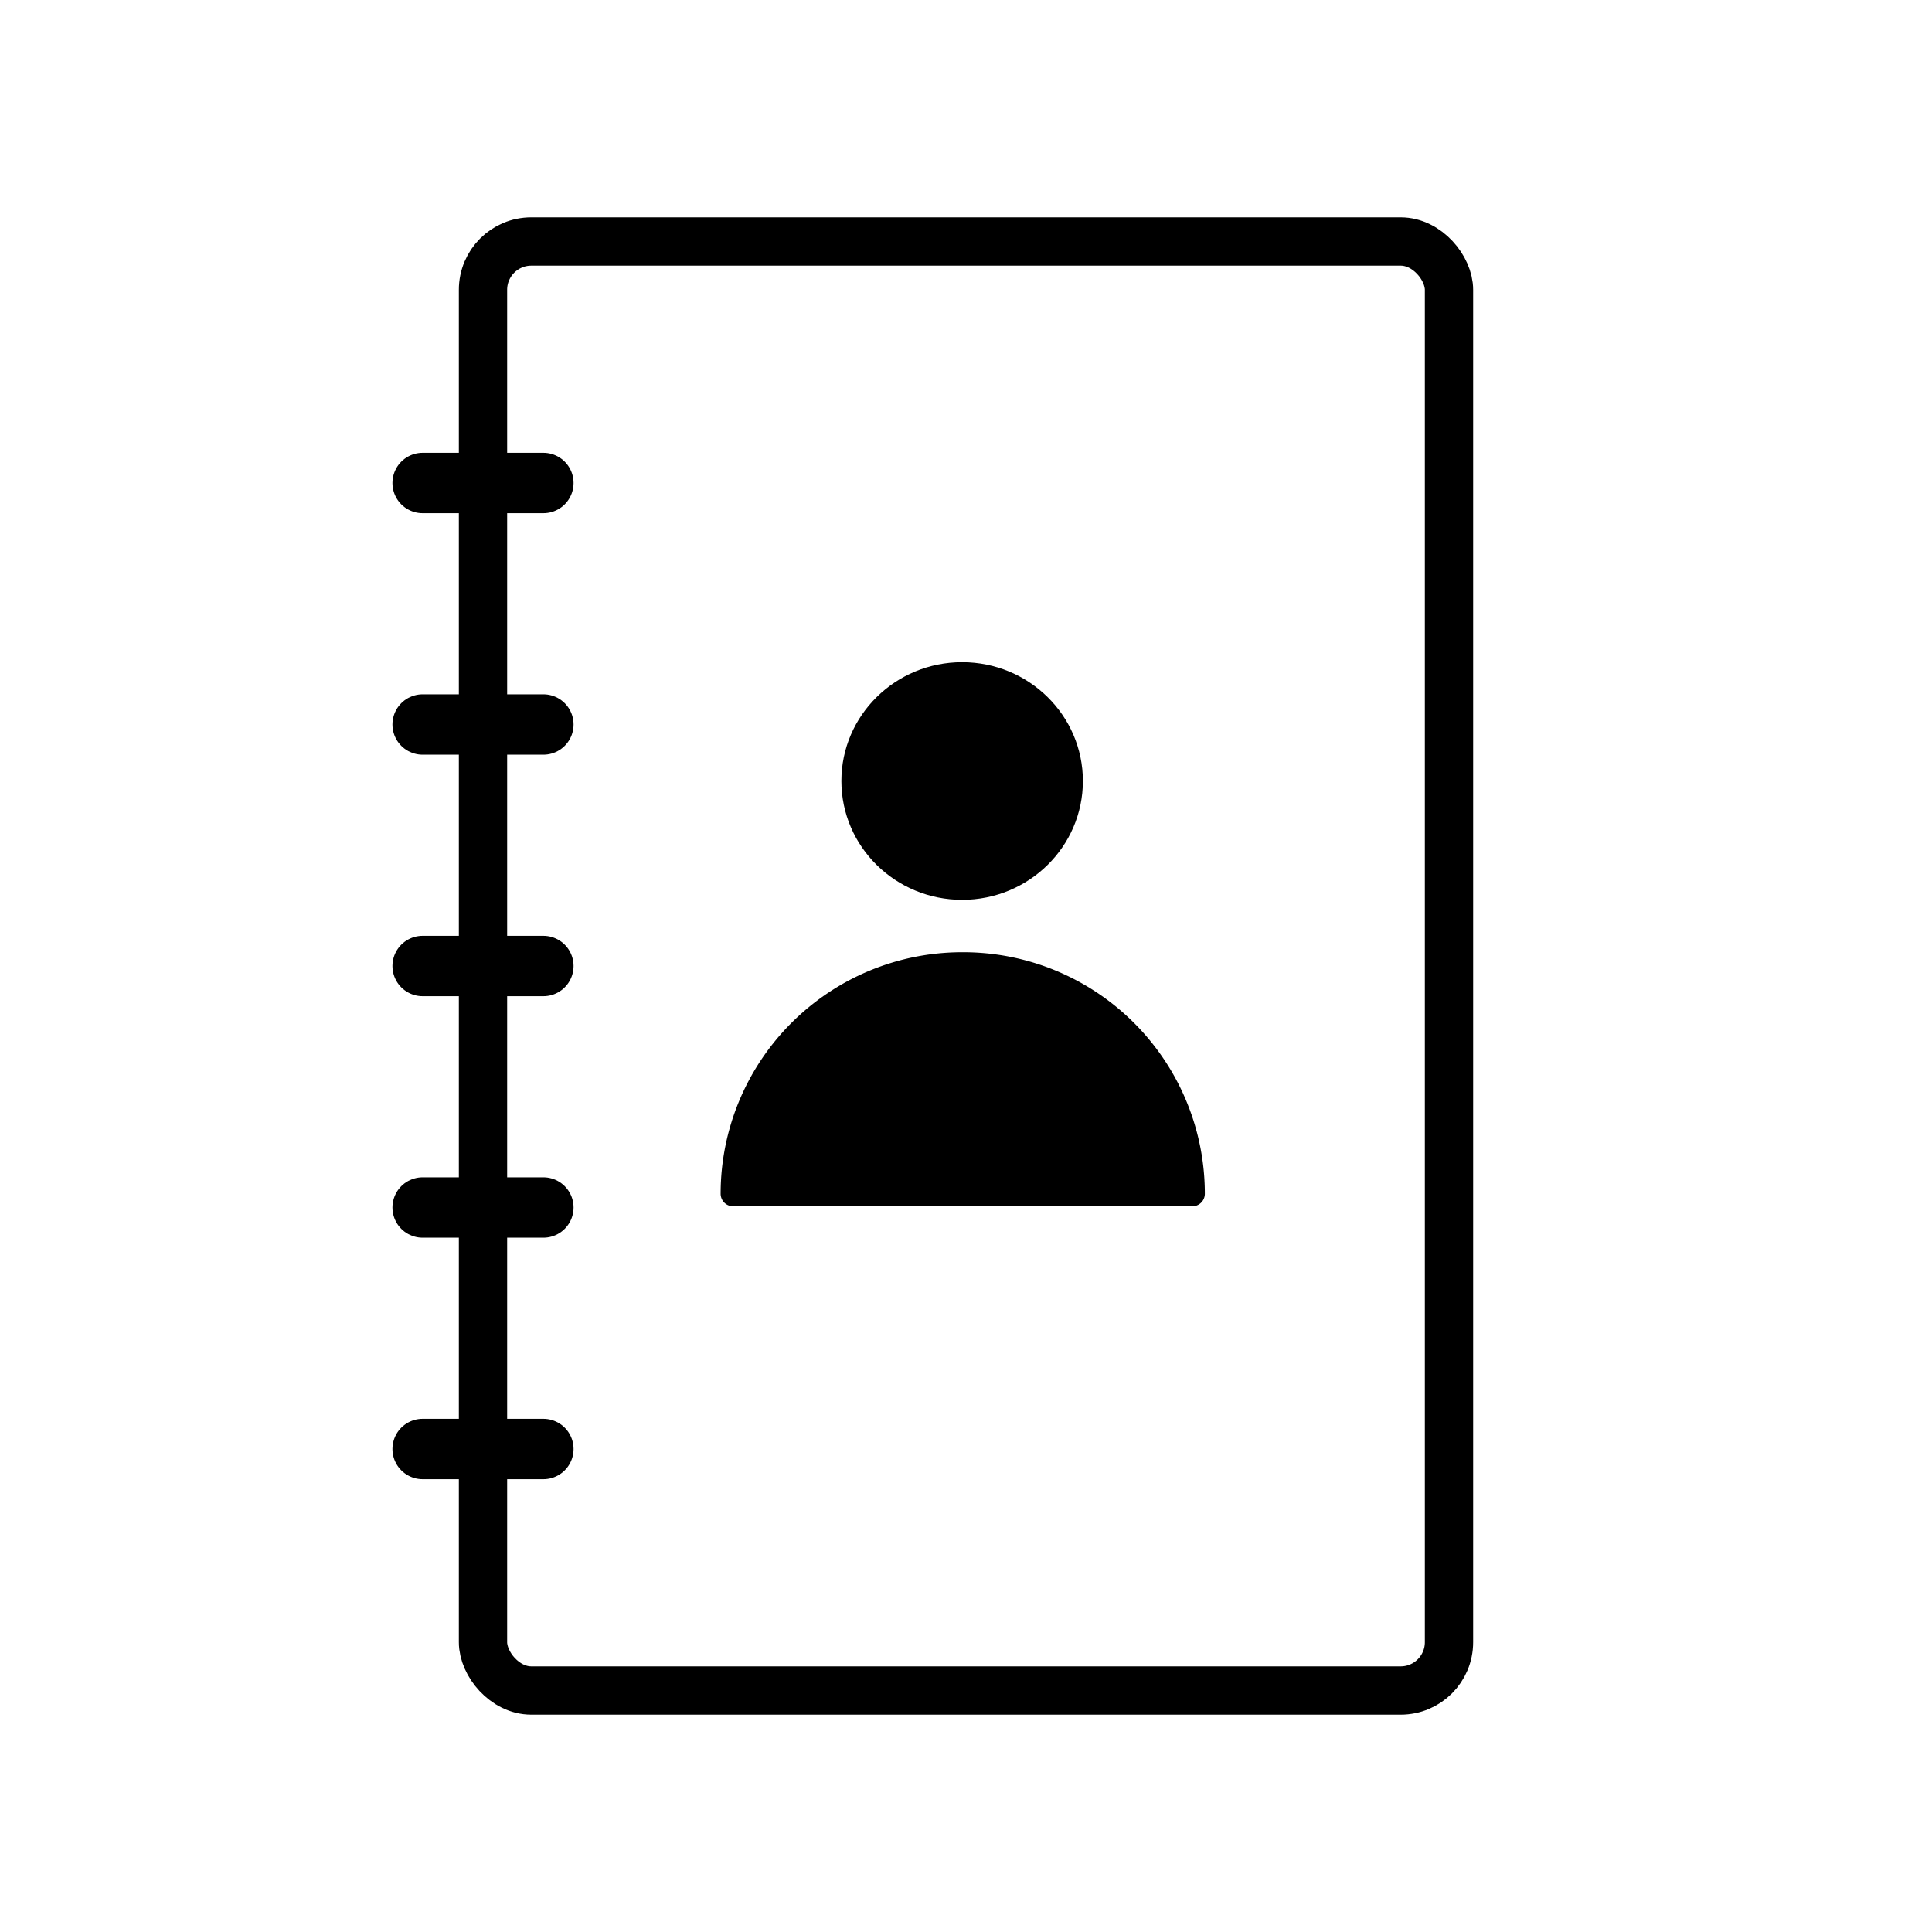
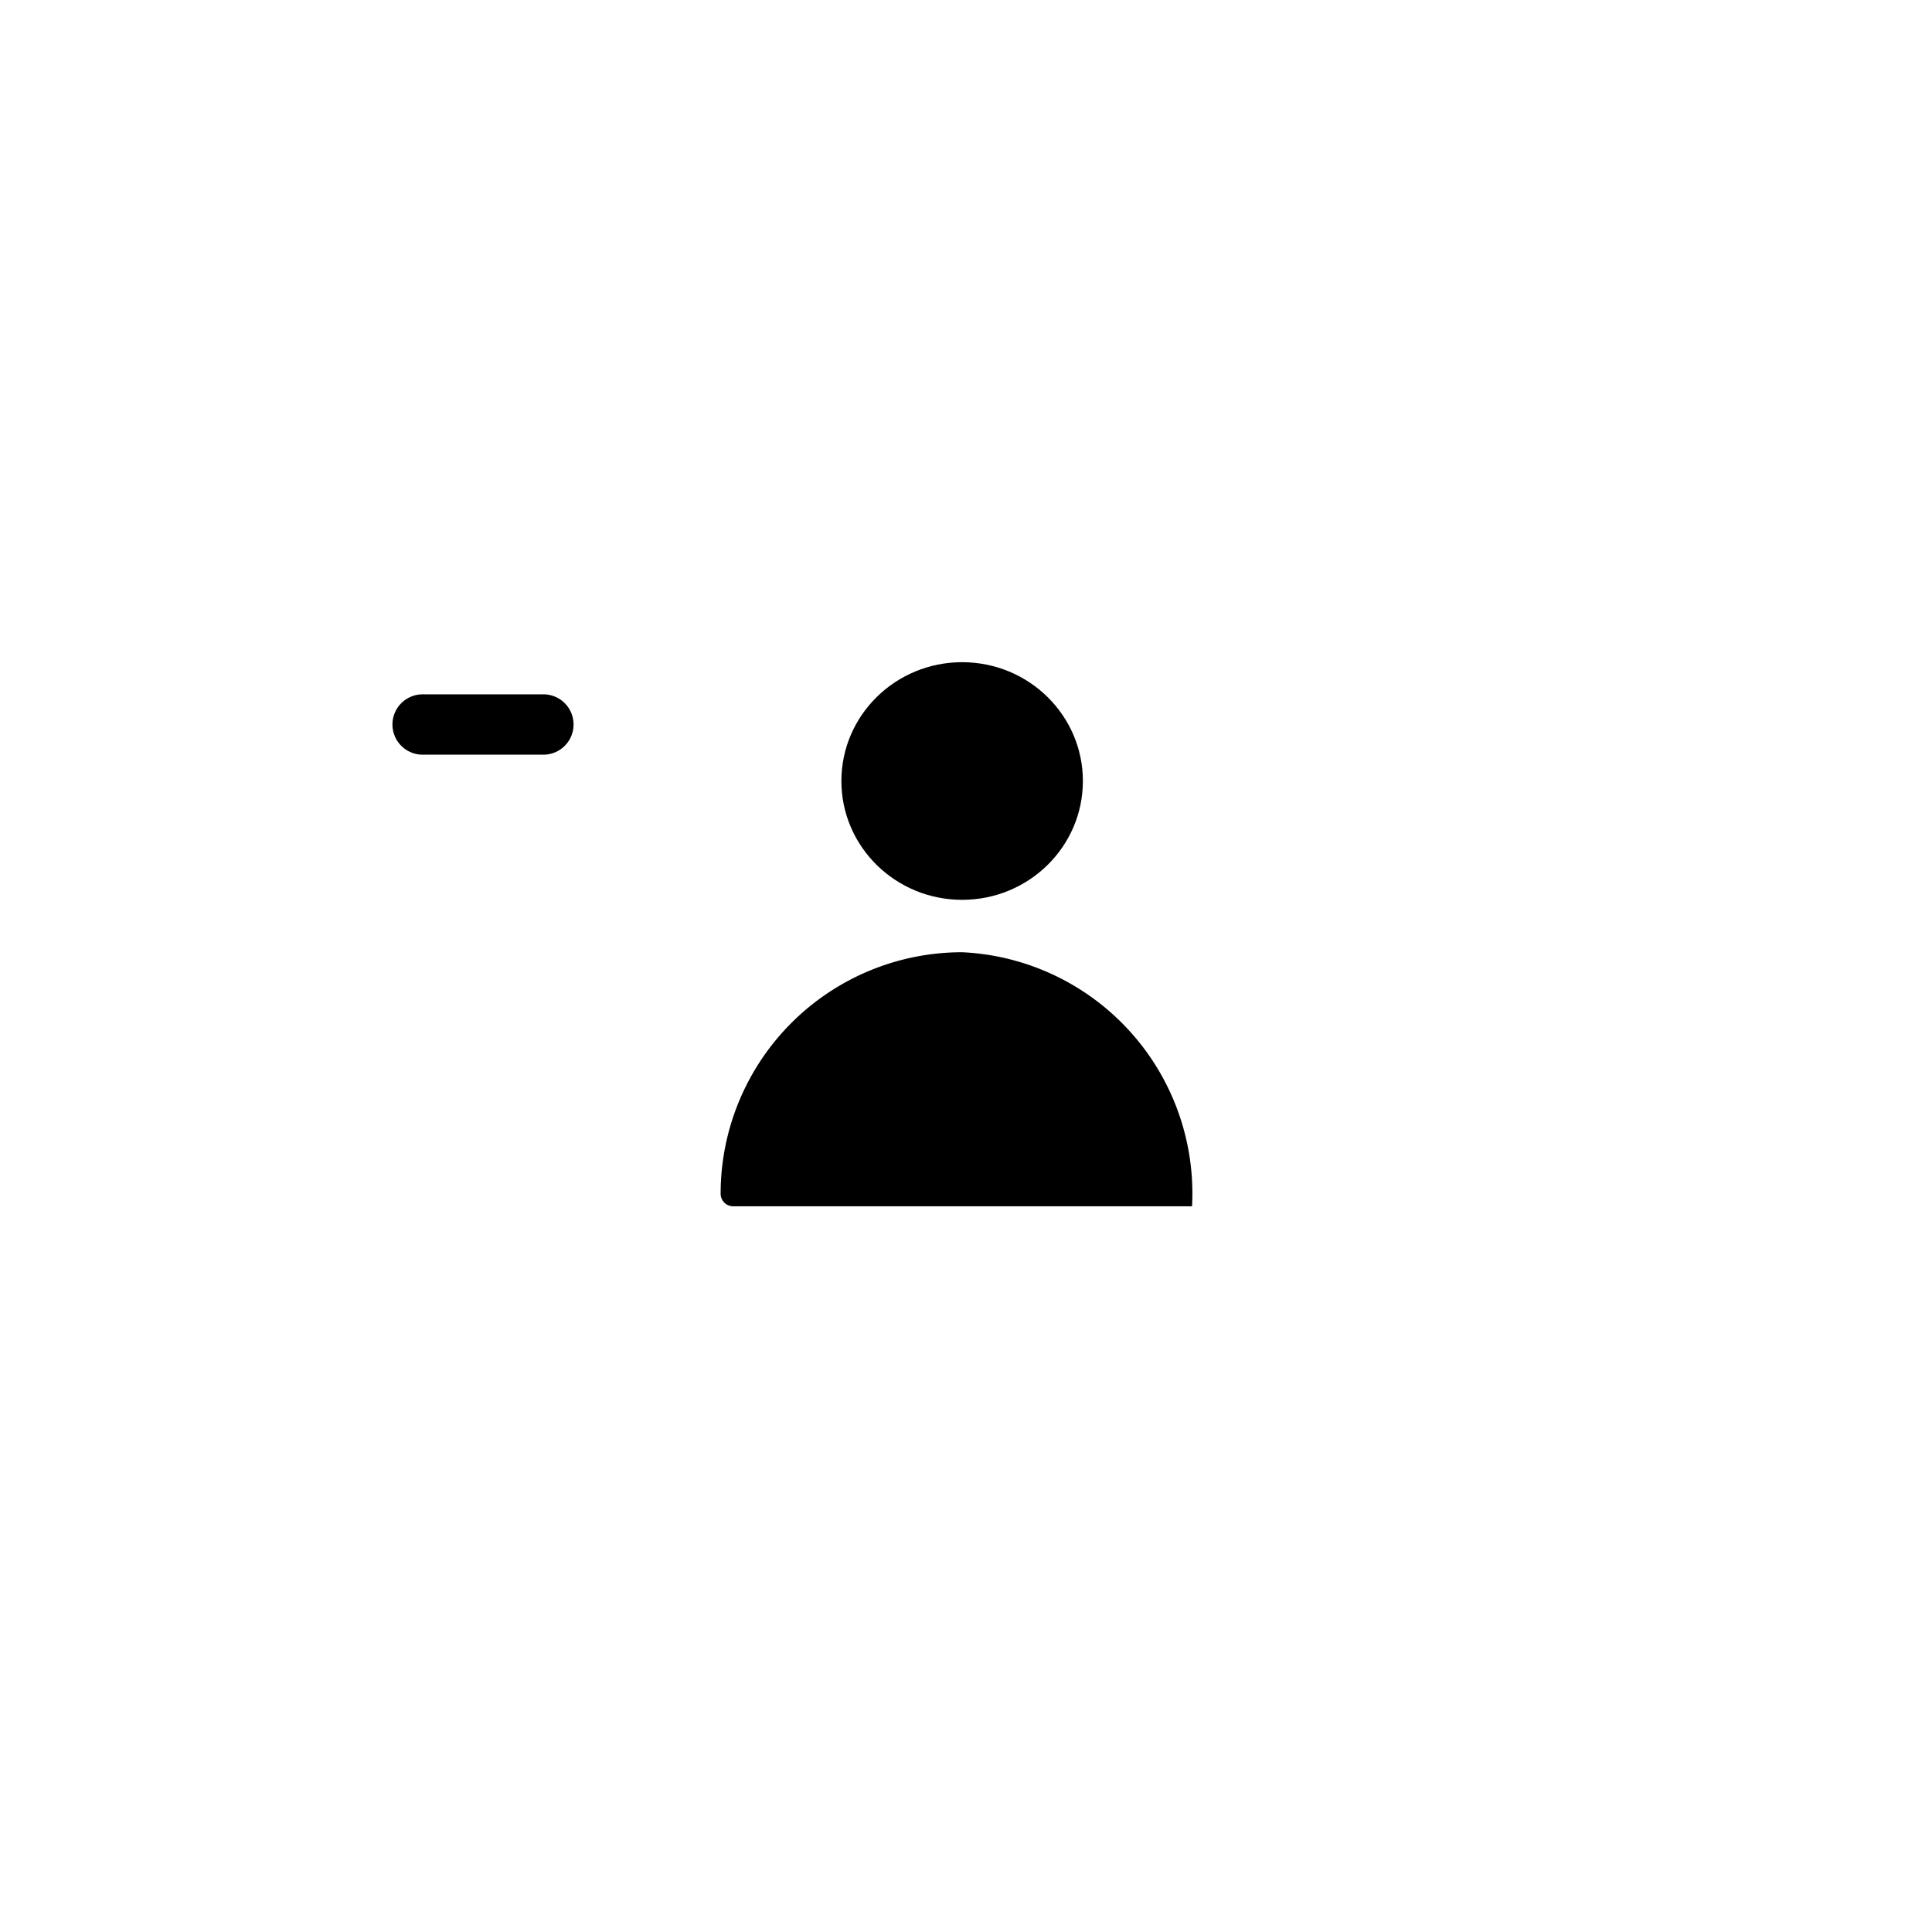
<svg xmlns="http://www.w3.org/2000/svg" id="b937a4c8-e08a-442a-badb-d413f4ee6bae" data-name="Ebene 1" viewBox="0 0 80 80">
  <defs>
    <style>.a6cb1070-19f1-435c-825a-f4514e7a044a,.b729f109-342c-452f-ade2-73e9f3ed9937{fill:none;stroke:#000;}.a6cb1070-19f1-435c-825a-f4514e7a044a{stroke-miterlimit:10;stroke-width:2px;}.b729f109-342c-452f-ade2-73e9f3ed9937{stroke-linecap:round;stroke-linejoin:round;stroke-width:2.5px;}</style>
  </defs>
-   <rect class="a6cb1070-19f1-435c-825a-f4514e7a044a" x="20" y="10" width="40" height="60" rx="2" />
  <line class="b729f109-342c-452f-ade2-73e9f3ed9937" x1="17.5" y1="30" x2="22.5" y2="30" />
-   <line class="b729f109-342c-452f-ade2-73e9f3ed9937" x1="17.5" y1="40" x2="22.5" y2="40" />
-   <line class="b729f109-342c-452f-ade2-73e9f3ed9937" x1="17.5" y1="50" x2="22.5" y2="50" />
-   <line class="b729f109-342c-452f-ade2-73e9f3ed9937" x1="17.5" y1="60" x2="22.5" y2="60" />
  <ellipse cx="39.84" cy="32.34" rx="5" ry="4.92" />
-   <path d="M39.84,39.43a10,10,0,0,0-10,10,.52.52,0,0,0,.52.52h19a.52.52,0,0,0,.53-.52A10,10,0,0,0,39.84,39.43Z" />
-   <line class="b729f109-342c-452f-ade2-73e9f3ed9937" x1="17.5" y1="20" x2="22.5" y2="20" />
+   <path d="M39.84,39.43a10,10,0,0,0-10,10,.52.52,0,0,0,.52.52h19A10,10,0,0,0,39.84,39.43Z" />
</svg>